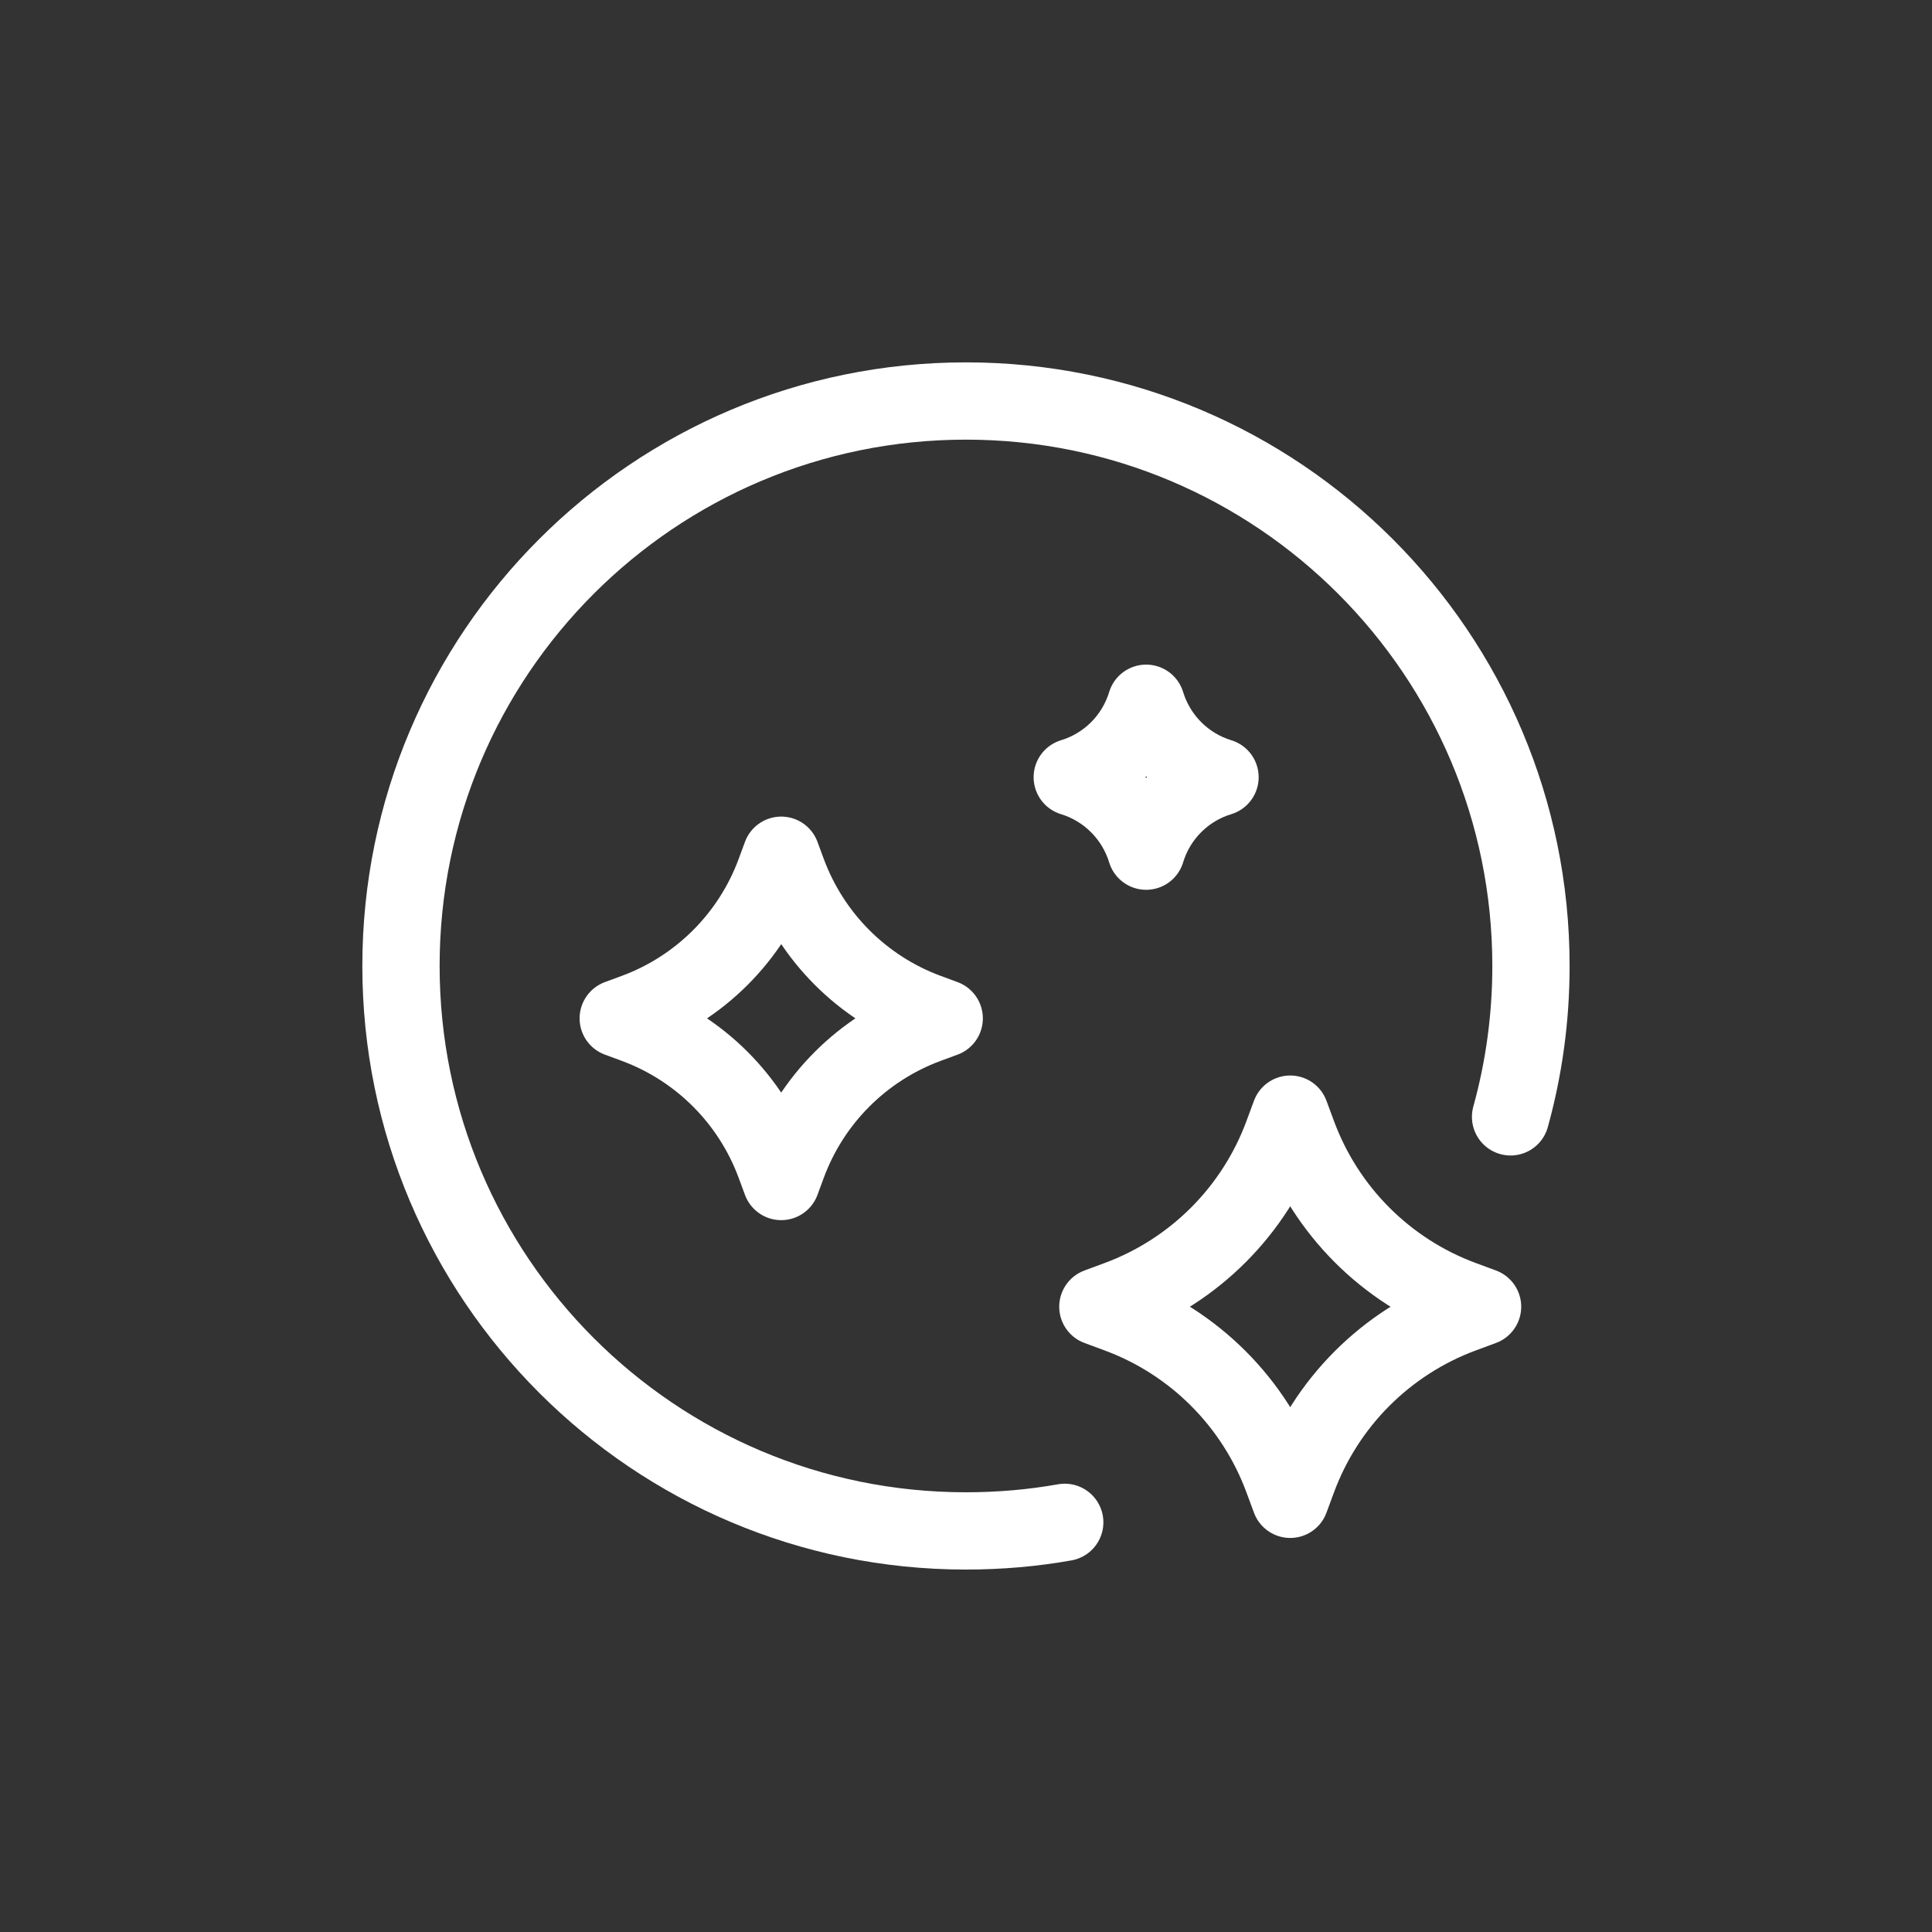
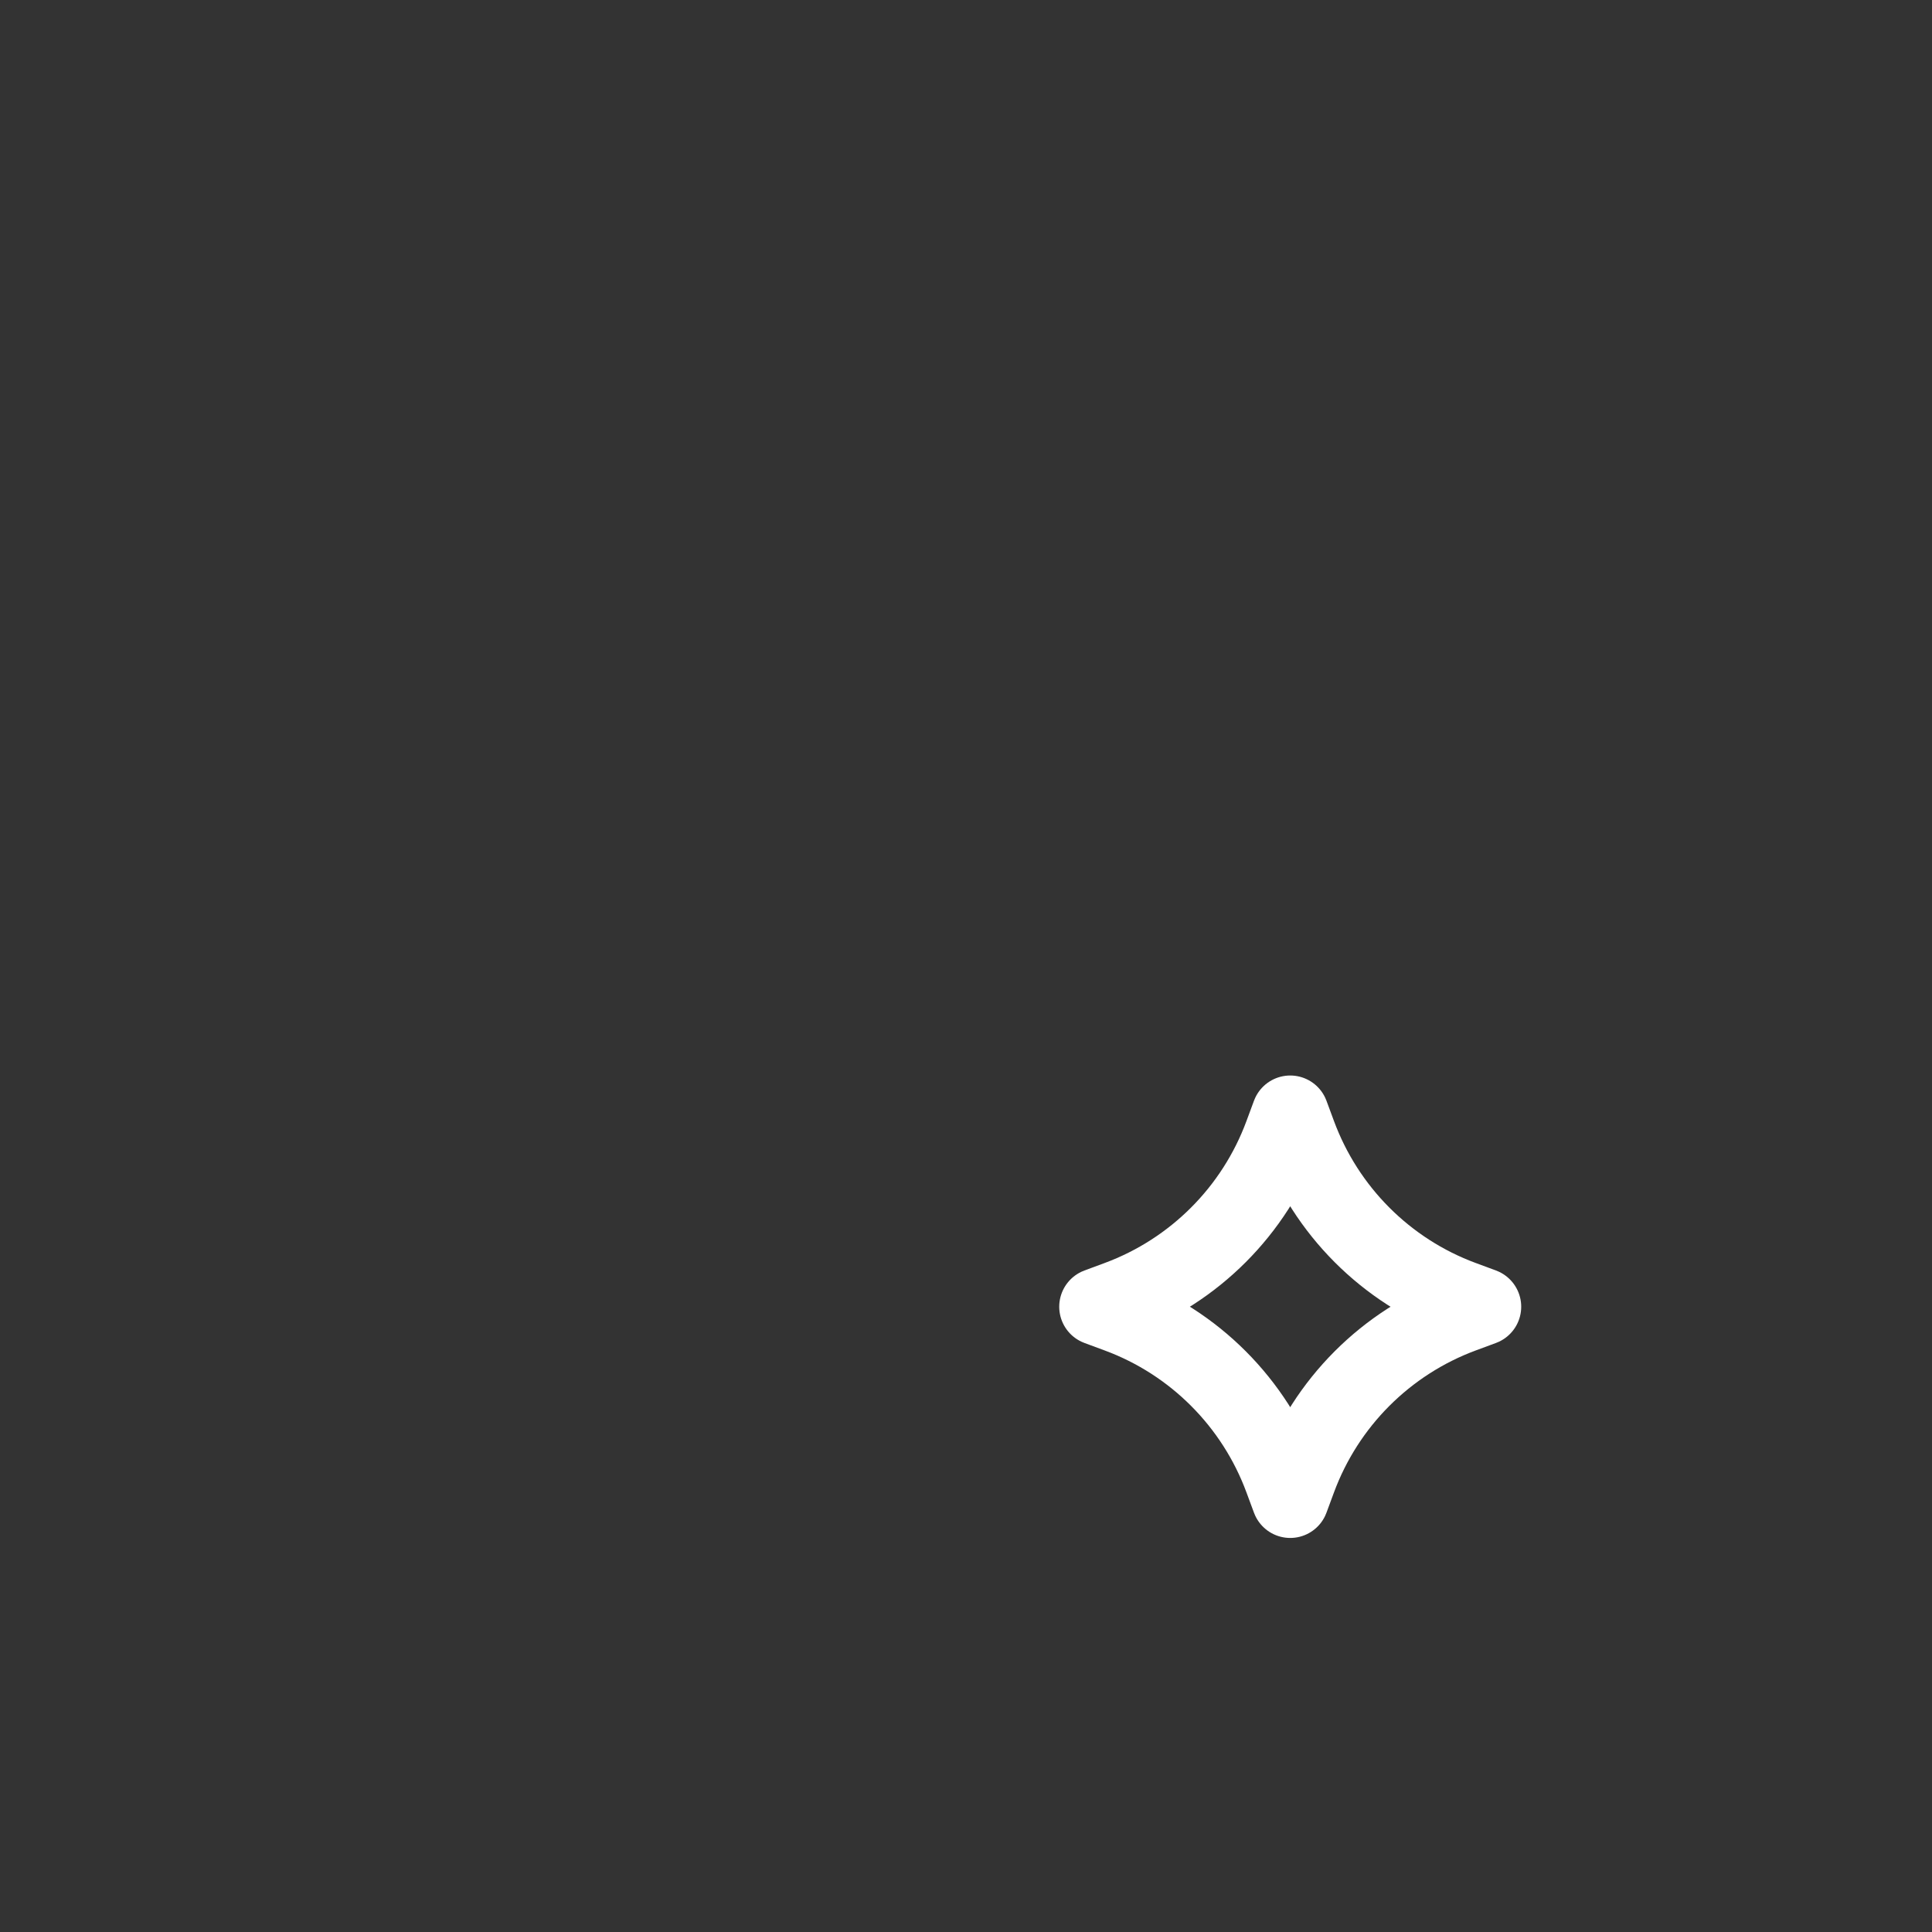
<svg xmlns="http://www.w3.org/2000/svg" width="75" height="75" viewBox="0 0 75 75" fill="none">
  <rect x="0" y="0" width="75" height="75" fill="#333333" stroke="none" />
  <path d="M50.086 43.251L50.377 44.037C51.472 47.001 53.806 49.341 56.767 50.436L57.553 50.727L56.767 51.018C53.806 52.116 51.472 54.453 50.377 57.417L50.086 58.203L49.795 57.417C48.7 54.453 46.366 52.113 43.405 51.018L42.619 50.727L43.405 50.436C46.366 49.338 48.7 47.001 49.795 44.037L50.086 43.251Z" stroke="white" stroke-width="3" stroke-linecap="round" stroke-linejoin="round" />
-   <path d="M41.333 59.097C40.088 59.319 38.804 59.43 37.499 59.43C25.385 59.43 15.566 49.611 15.566 37.497C15.566 25.383 25.385 15.567 37.499 15.567C49.613 15.567 59.432 25.389 59.432 37.5C59.432 39.531 59.156 41.493 58.64 43.356" stroke="white" stroke-width="3" stroke-linecap="round" stroke-linejoin="round" />
-   <path d="M30.327 33.2L30.081 33.866C29.154 36.377 27.174 38.357 24.666 39.287L24 39.533L24.666 39.779C27.174 40.709 29.151 42.689 30.081 45.2L30.327 45.866L30.573 45.2C31.5 42.689 33.48 40.709 35.988 39.779L36.654 39.533L35.988 39.287C33.48 38.357 31.503 36.377 30.573 33.866L30.327 33.2Z" stroke="white" stroke-width="3" stroke-linecap="round" stroke-linejoin="round" />
-   <path d="M44.493 27.3C44.076 28.677 42.999 29.754 41.625 30.171C42.999 30.591 44.073 31.668 44.493 33.042C44.91 31.665 45.987 30.588 47.361 30.171C45.987 29.751 44.913 28.674 44.493 27.3Z" stroke="white" stroke-width="3" stroke-linecap="round" stroke-linejoin="round" />
</svg>